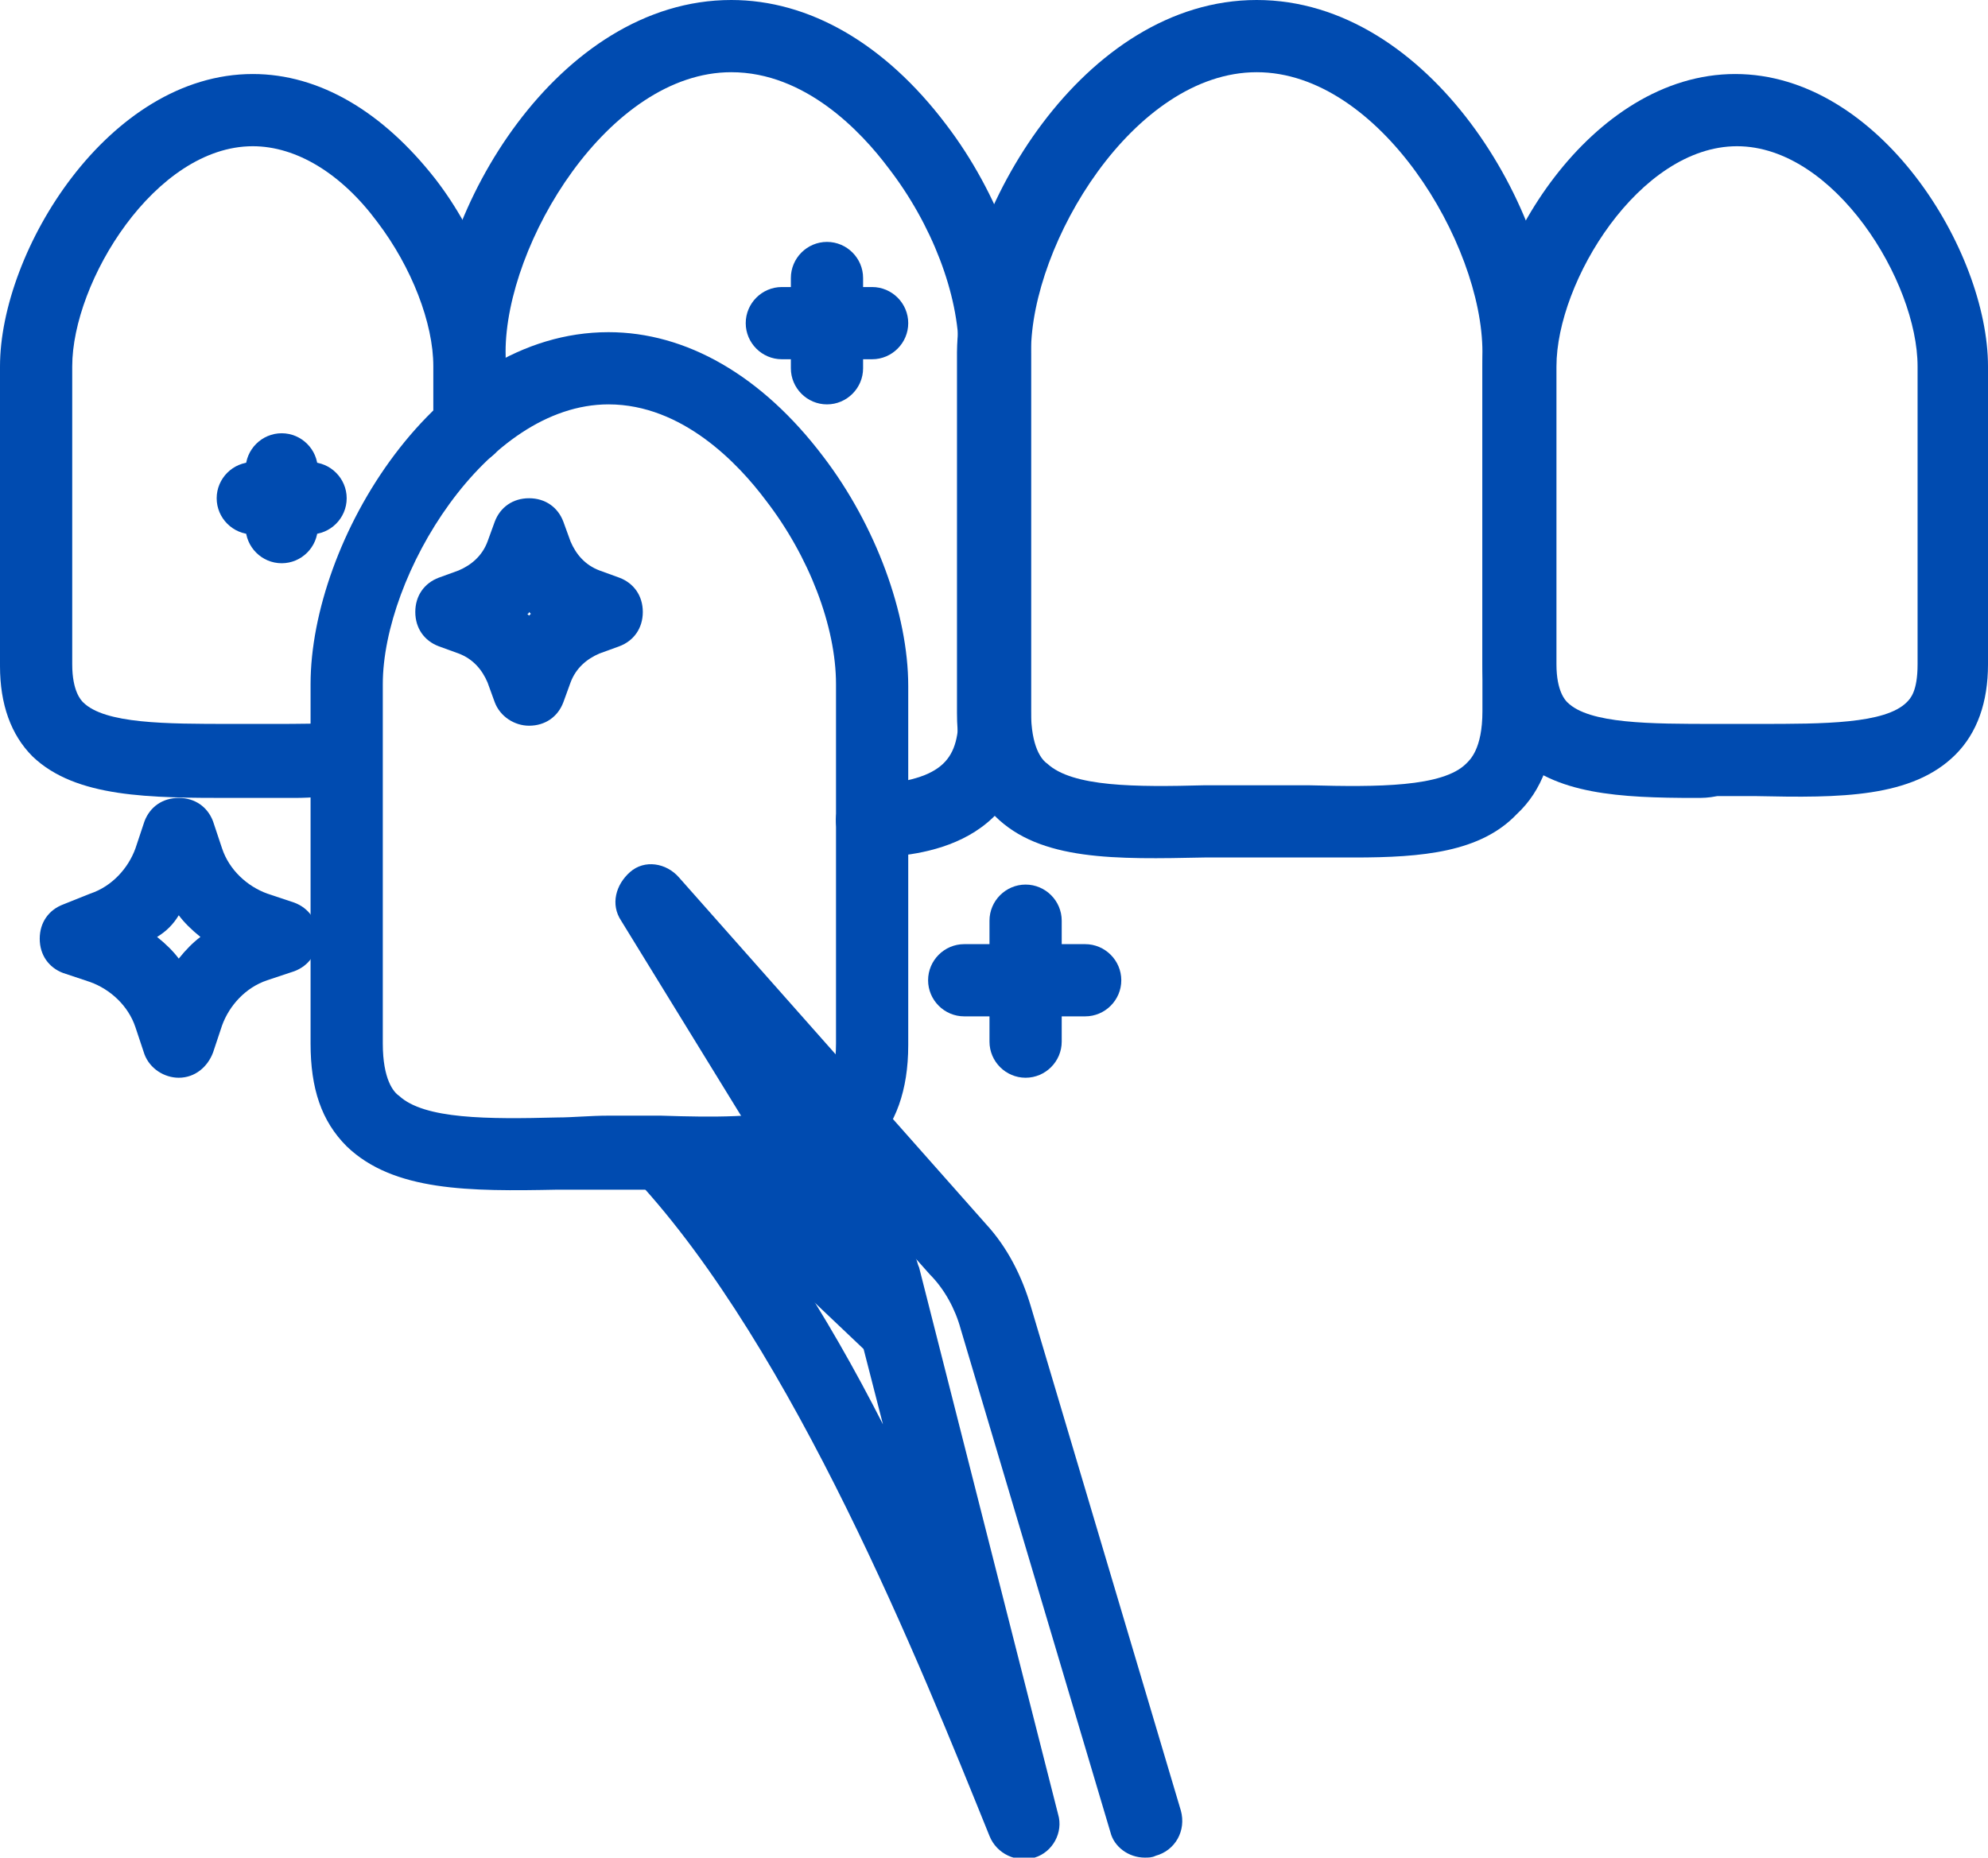
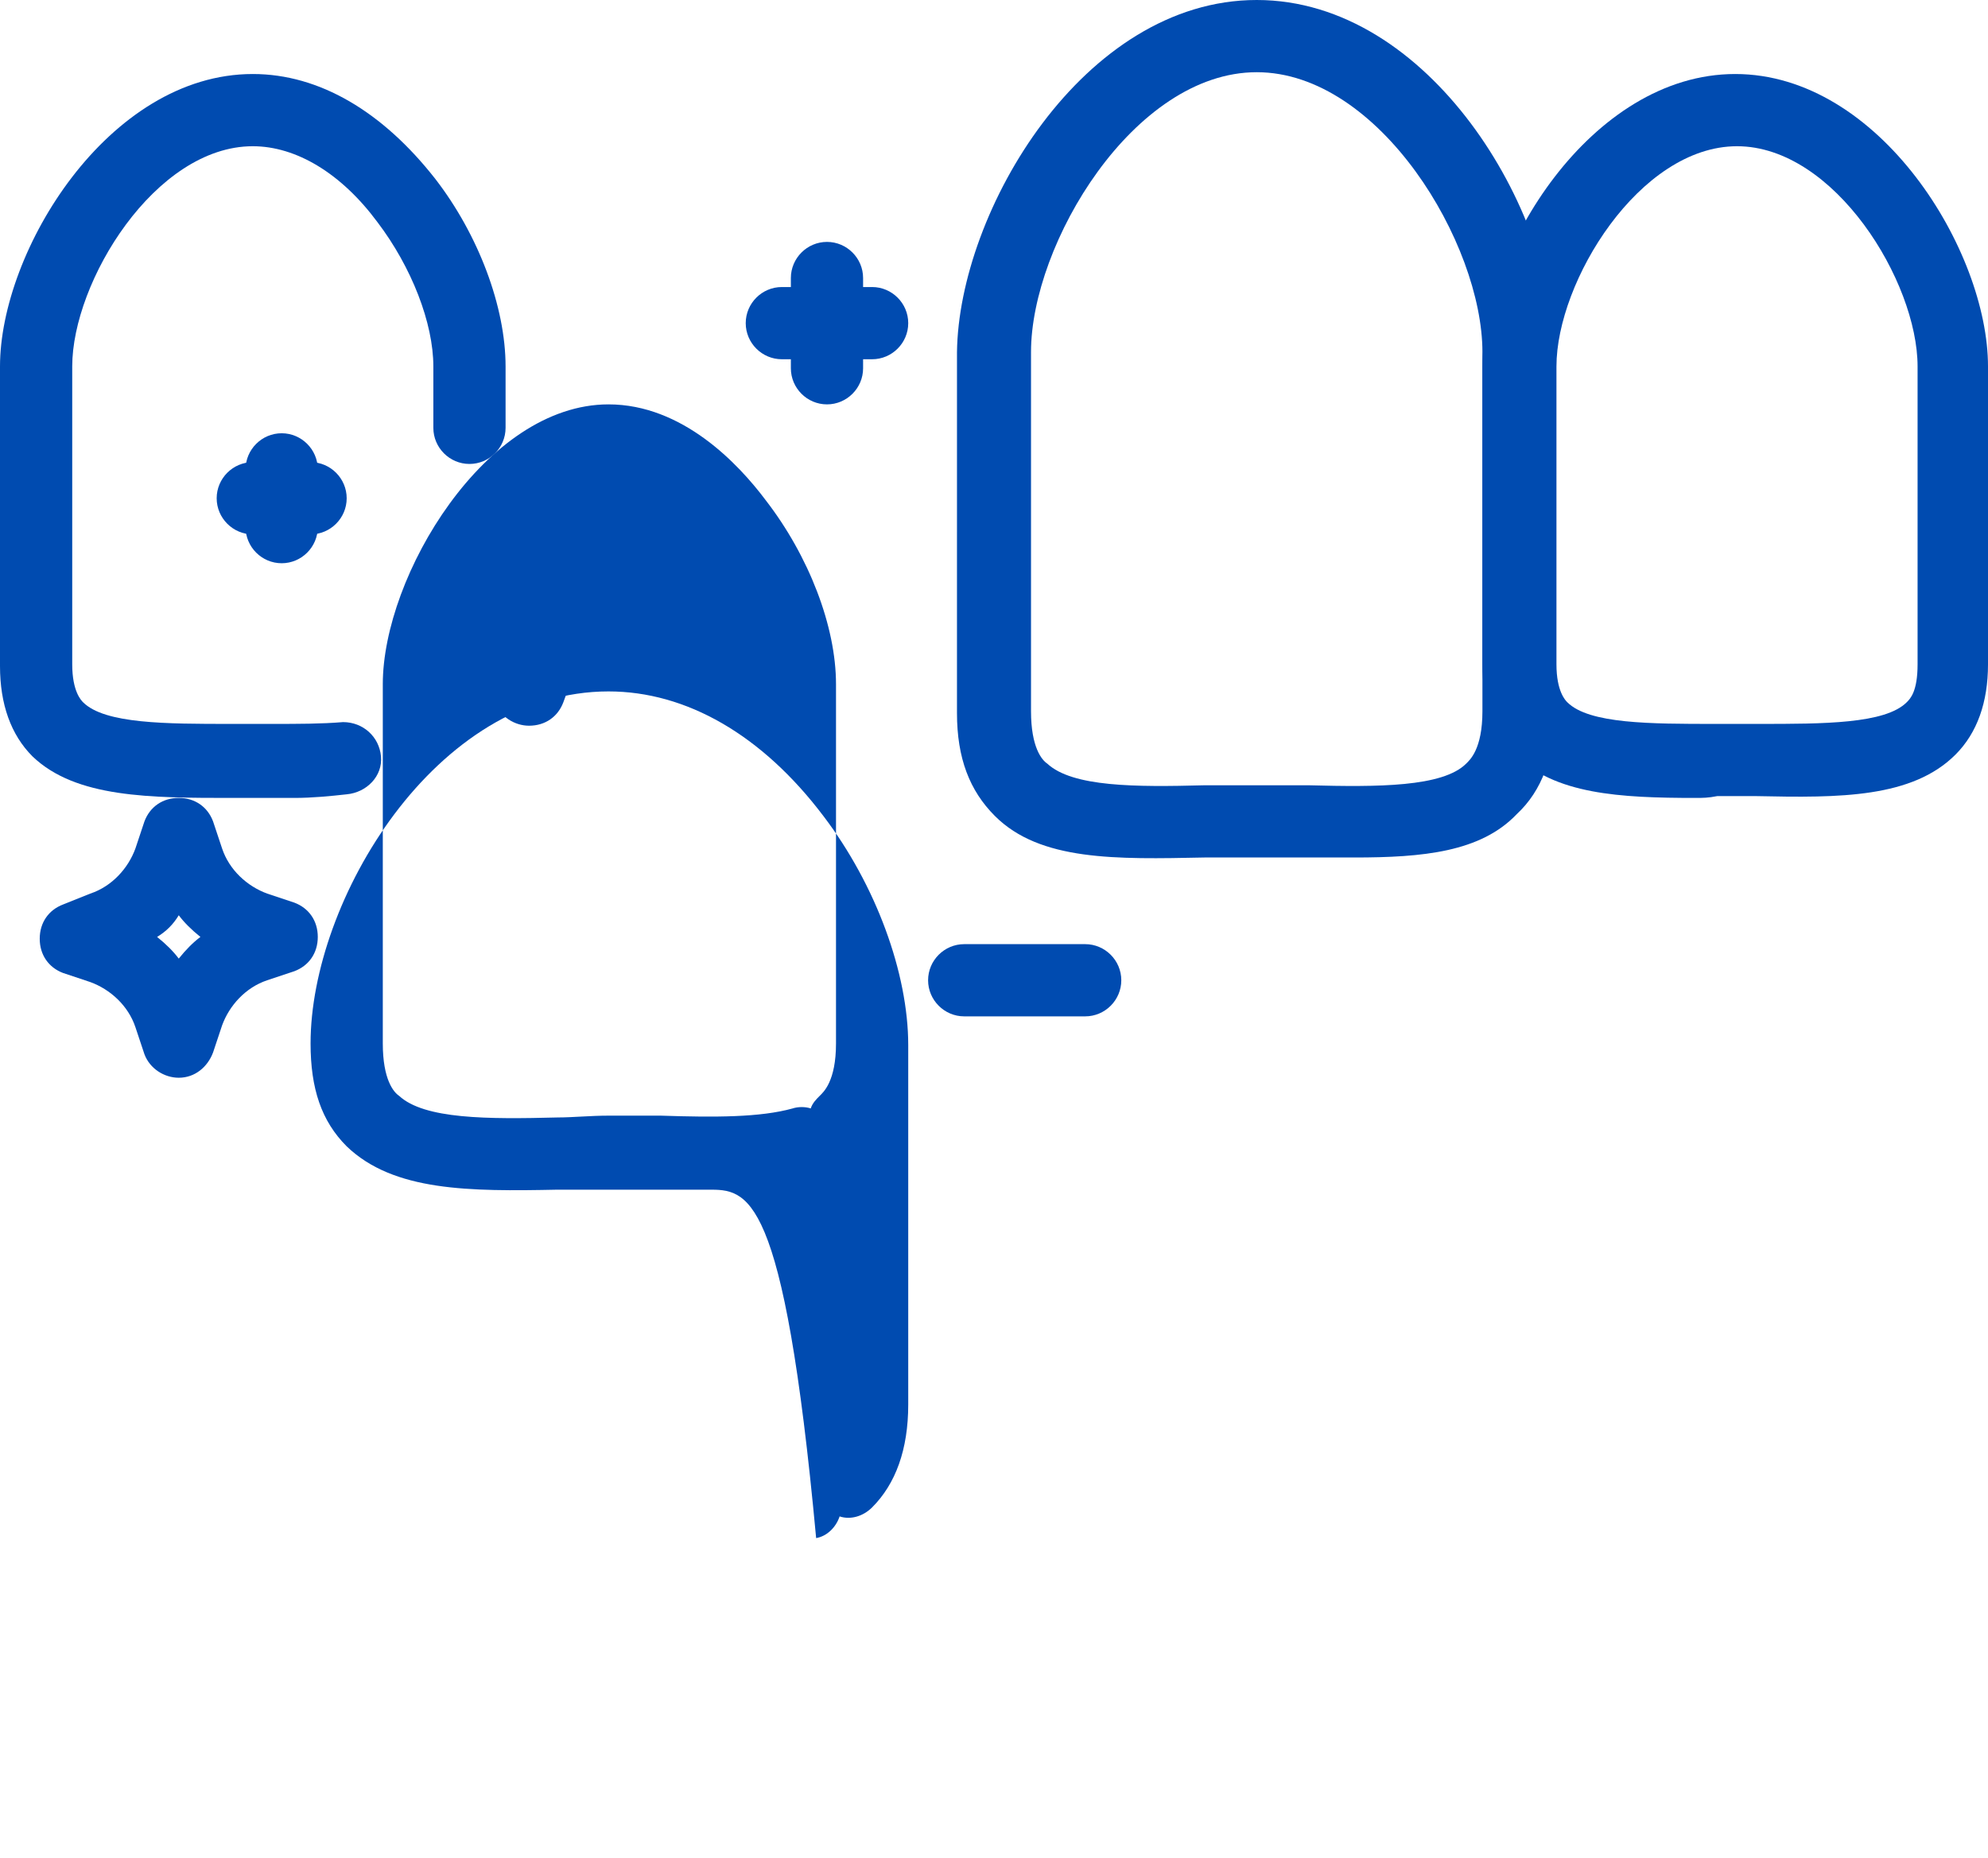
<svg xmlns="http://www.w3.org/2000/svg" version="1.1" id="Isolation_Mode" x="0px" y="0px" viewBox="0 0 110.1 102.9" enable-background="new 0 0 110.1 102.9" xml:space="preserve">
  <g>
    <g>
-       <path fill="#004BB0" d="M56.8,59.7c-1.1,0-2-0.9-2-2V51c0-1.1,0.9-2,2-2s2,0.9,2,2v6.7C58.8,58.8,57.9,59.7,56.8,59.7z" />
      <path fill="#004BB0" d="M60.1,56.3h-6.7c-1.1,0-2-0.9-2-2s0.9-2,2-2h6.7c1.1,0,2,0.9,2,2S61.2,56.3,60.1,56.3z" />
    </g>
    <g>
      <path fill="#004BB0" d="M16.3,44.2c-0.4,0-0.7,0-1.1,0l-1.2,0l-1.1,0c-4.6,0-8.7,0-11.1-2.3c-1.2-1.2-1.8-2.9-1.8-5V20.3    C0,13.9,6,4.1,14,4.1c3.7,0,7.2,2.1,10.1,5.8C26.5,13,28,17,28,20.3v3.4c0,1.1-0.9,2-2,2s-2-0.9-2-2v-3.4c0-2.4-1.2-5.5-3.1-8    c-2-2.7-4.5-4.2-6.9-4.2c-5.4,0-10,7.5-10,12.2v16.5c0,1.5,0.5,2,0.6,2.1c1.2,1.2,4.6,1.2,8.2,1.2l1.1,0l1.2,0    c1.4,0,2.7,0,3.9-0.1c1.1,0,2,0.8,2.1,1.9c0.1,1.1-0.8,2-1.9,2.1C18.3,44.1,17.3,44.2,16.3,44.2z" />
      <path fill="#004BB0" d="M93.9,44.2c-4.2,0-7.8-0.2-10-2.4c-1.2-1.2-1.8-2.9-1.8-5V20.3c0-6.4,6-16.2,14-16.2c8,0,14,9.8,14,16.2    v16.5c0,2.1-0.6,3.8-1.8,5c-2.4,2.4-6.4,2.4-11,2.3l-1.1,0l-1.1,0C94.6,44.2,94.3,44.2,93.9,44.2z M96.2,40.1l1.2,0    c3.6,0,7,0,8.2-1.2c0.2-0.2,0.6-0.6,0.6-2.1V20.3c0-4.7-4.6-12.2-10-12.2c-5.4,0-10,7.5-10,12.2v16.5c0,1.5,0.5,2,0.6,2.1    c1.2,1.2,4.6,1.2,8.2,1.2L96.2,40.1z" />
-       <path fill="#004BB0" d="M48.3,47.5c-1,0-1.9-0.8-2-1.9c-0.1-1.1,0.8-2.1,1.9-2.1c4.2-0.3,4.9-1.5,4.9-4.1V19.5    c0-3.2-1.5-7.1-3.9-10.2c-1.5-2-4.6-5.3-8.7-5.3C33.7,4,28,13.5,28,19.5v4.2c0,1.1-0.9,2-2,2s-2-0.9-2-2v-4.2    C24,11.7,30.9,0,40.5,0c4.3,0,8.5,2.4,11.9,6.9c2.9,3.8,4.7,8.7,4.7,12.7v19.9c0,7.5-6.3,7.9-8.7,8C48.4,47.5,48.3,47.5,48.3,47.5    z" />
      <path fill="#004BB0" d="M75,47.5c-0.8,0-1.7,0-2.6,0c-1.9,0-3.9,0-5.7,0c-4.9,0.1-9.1,0.2-11.6-2.3c-1.4-1.4-2.1-3.2-2.1-5.7V19.5    C53.1,11.7,60,0,69.6,0c9.6,0,16.5,11.7,16.5,19.5v19.9c0,2.5-0.7,4.4-2.1,5.7C82,47.2,78.8,47.5,75,47.5z M69.6,43.5    c1,0,2,0,2.9,0c3.8,0.1,7.4,0.1,8.7-1.2c0.2-0.2,0.9-0.8,0.9-2.9V19.5c0-6-5.7-15.5-12.5-15.5c-6.8,0-12.5,9.5-12.5,15.5v19.9    c0,2,0.6,2.7,0.9,2.9c1.4,1.3,4.9,1.3,8.7,1.2C67.6,43.5,68.6,43.5,69.6,43.5z" />
-       <path fill="#004BB0" d="M39.2,65.9c-0.8,0-1.7,0-2.6,0c-1.9,0-3.9,0-5.7,0C26,66,21.8,66,19.2,63.5c-1.4-1.4-2-3.2-2-5.7V37.9    c0-7.9,6.9-19.5,16.5-19.5c4.3,0,8.5,2.4,11.9,6.9c2.9,3.8,4.7,8.7,4.7,12.7v19.9c0,2.5-0.7,4.4-2,5.7c-0.5,0.5-1.2,0.7-1.8,0.5    c-0.2,0.6-0.7,1.1-1.3,1.2C43.4,65.8,41.4,65.9,39.2,65.9z M33.7,61.8c1,0,2,0,2.9,0c3,0.1,5.5,0.1,7.3-0.4c0.3-0.1,0.7-0.1,1,0    c0.1-0.3,0.3-0.5,0.5-0.7c0.2-0.2,0.9-0.8,0.9-2.9V37.9c0-3.2-1.5-7.1-3.9-10.2c-1.5-2-4.6-5.3-8.7-5.3c-6.8,0-12.5,9.5-12.5,15.5    v19.9c0,2,0.6,2.7,0.9,2.9c1.4,1.3,4.9,1.3,8.8,1.2C31.7,61.9,32.7,61.8,33.7,61.8z" />
-       <path fill="#004BB0" d="M63.4,102.9c-0.9,0-1.7-0.6-1.9-1.4l-8.3-27.9c-0.3-1.1-0.9-2.2-1.7-3l-0.8-0.9c0.1,0.1,0.1,0.3,0.2,0.5    l7.7,30.3c0.3,1-0.3,2.1-1.3,2.4c-1,0.3-2.1-0.2-2.5-1.2c-3.8-9.4-10.8-26.9-19.6-36.4c-0.7-0.8-0.7-2.1,0.1-2.8    c0.8-0.8,2.1-0.7,2.8,0.1c4,4.4,7.7,10.2,10.8,16.3l-1.9-7.4L34.4,51c-0.6-0.9-0.3-2,0.5-2.7s2-0.5,2.7,0.3l17,19.2    c1.2,1.3,2,2.9,2.5,4.6l8.3,27.9c0.3,1.1-0.3,2.2-1.4,2.5C63.8,102.9,63.6,102.9,63.4,102.9z" />
-       <path fill="#004BB0" d="M49.2,75.3c-0.5,0-1-0.2-1.4-0.6L38,65.4c-0.8-0.8-0.8-2-0.1-2.8c0.8-0.8,2-0.8,2.8-0.1l9.8,9.4    c0.8,0.8,0.8,2,0.1,2.8C50.2,75.1,49.7,75.3,49.2,75.3z" />
+       <path fill="#004BB0" d="M39.2,65.9c-0.8,0-1.7,0-2.6,0c-1.9,0-3.9,0-5.7,0C26,66,21.8,66,19.2,63.5c-1.4-1.4-2-3.2-2-5.7c0-7.9,6.9-19.5,16.5-19.5c4.3,0,8.5,2.4,11.9,6.9c2.9,3.8,4.7,8.7,4.7,12.7v19.9c0,2.5-0.7,4.4-2,5.7c-0.5,0.5-1.2,0.7-1.8,0.5    c-0.2,0.6-0.7,1.1-1.3,1.2C43.4,65.8,41.4,65.9,39.2,65.9z M33.7,61.8c1,0,2,0,2.9,0c3,0.1,5.5,0.1,7.3-0.4c0.3-0.1,0.7-0.1,1,0    c0.1-0.3,0.3-0.5,0.5-0.7c0.2-0.2,0.9-0.8,0.9-2.9V37.9c0-3.2-1.5-7.1-3.9-10.2c-1.5-2-4.6-5.3-8.7-5.3c-6.8,0-12.5,9.5-12.5,15.5    v19.9c0,2,0.6,2.7,0.9,2.9c1.4,1.3,4.9,1.3,8.8,1.2C31.7,61.9,32.7,61.8,33.7,61.8z" />
      <g>
        <path fill="#004BB0" d="M45.8,22.4c-1.1,0-2-0.9-2-2v-5c0-1.1,0.9-2,2-2s2,0.9,2,2v5C47.8,21.5,46.9,22.4,45.8,22.4z" />
        <path fill="#004BB0" d="M48.3,19.9h-5c-1.1,0-2-0.9-2-2s0.9-2,2-2h5c1.1,0,2,0.9,2,2S49.4,19.9,48.3,19.9z" />
      </g>
      <g>
        <path fill="#004BB0" d="M15.6,31.2c-1.1,0-2-0.9-2-2V26c0-1.1,0.9-2,2-2s2,0.9,2,2v3.2C17.6,30.3,16.7,31.2,15.6,31.2z" />
        <path fill="#004BB0" d="M17.2,29.6H14c-1.1,0-2-0.9-2-2s0.9-2,2-2h3.2c1.1,0,2,0.9,2,2S18.3,29.6,17.2,29.6z" />
      </g>
      <path fill="#004BB0" d="M9.9,59.7c-0.8,0-1.6-0.5-1.9-1.3l-0.5-1.5c-0.4-1.2-1.4-2.1-2.5-2.5l-1.5-0.5c-0.8-0.3-1.3-1-1.3-1.9    s0.5-1.6,1.3-1.9L5,49.5c1.2-0.4,2.1-1.4,2.5-2.5l0.5-1.5c0.3-0.8,1-1.3,1.9-1.3s1.6,0.5,1.9,1.3l0.5,1.5c0.4,1.2,1.4,2.1,2.5,2.5    l1.5,0.5c0.8,0.3,1.3,1,1.3,1.9s-0.5,1.6-1.3,1.9l-1.5,0.5c-1.2,0.4-2.1,1.4-2.5,2.5l-0.5,1.5C11.5,59.1,10.8,59.7,9.9,59.7z     M8.7,51.9c0.5,0.4,0.9,0.8,1.2,1.2c0.4-0.5,0.8-0.9,1.2-1.2c-0.5-0.4-0.9-0.8-1.2-1.2C9.6,51.2,9.2,51.6,8.7,51.9z" />
      <path fill="#004BB0" d="M29.3,40.2c-0.8,0-1.6-0.5-1.9-1.3l-0.4-1.1c-0.3-0.7-0.8-1.3-1.6-1.6l-1.1-0.4c-0.8-0.3-1.3-1-1.3-1.9    s0.5-1.6,1.3-1.9l1.1-0.4c0.7-0.3,1.3-0.8,1.6-1.6l0.4-1.1c0.3-0.8,1-1.3,1.9-1.3s1.6,0.5,1.9,1.3l0.4,1.1    c0.3,0.7,0.8,1.3,1.6,1.6l1.1,0.4c0.8,0.3,1.3,1,1.3,1.9s-0.5,1.6-1.3,1.9l-1.1,0.4c-0.7,0.3-1.3,0.8-1.6,1.6l-0.4,1.1    C30.9,39.7,30.2,40.2,29.3,40.2z M29.2,34c0,0,0.1,0.1,0.1,0.1c0,0,0.1-0.1,0.1-0.1c0,0-0.1-0.1-0.1-0.1    C29.3,33.9,29.3,34,29.2,34z" />
    </g>
  </g>
</svg>